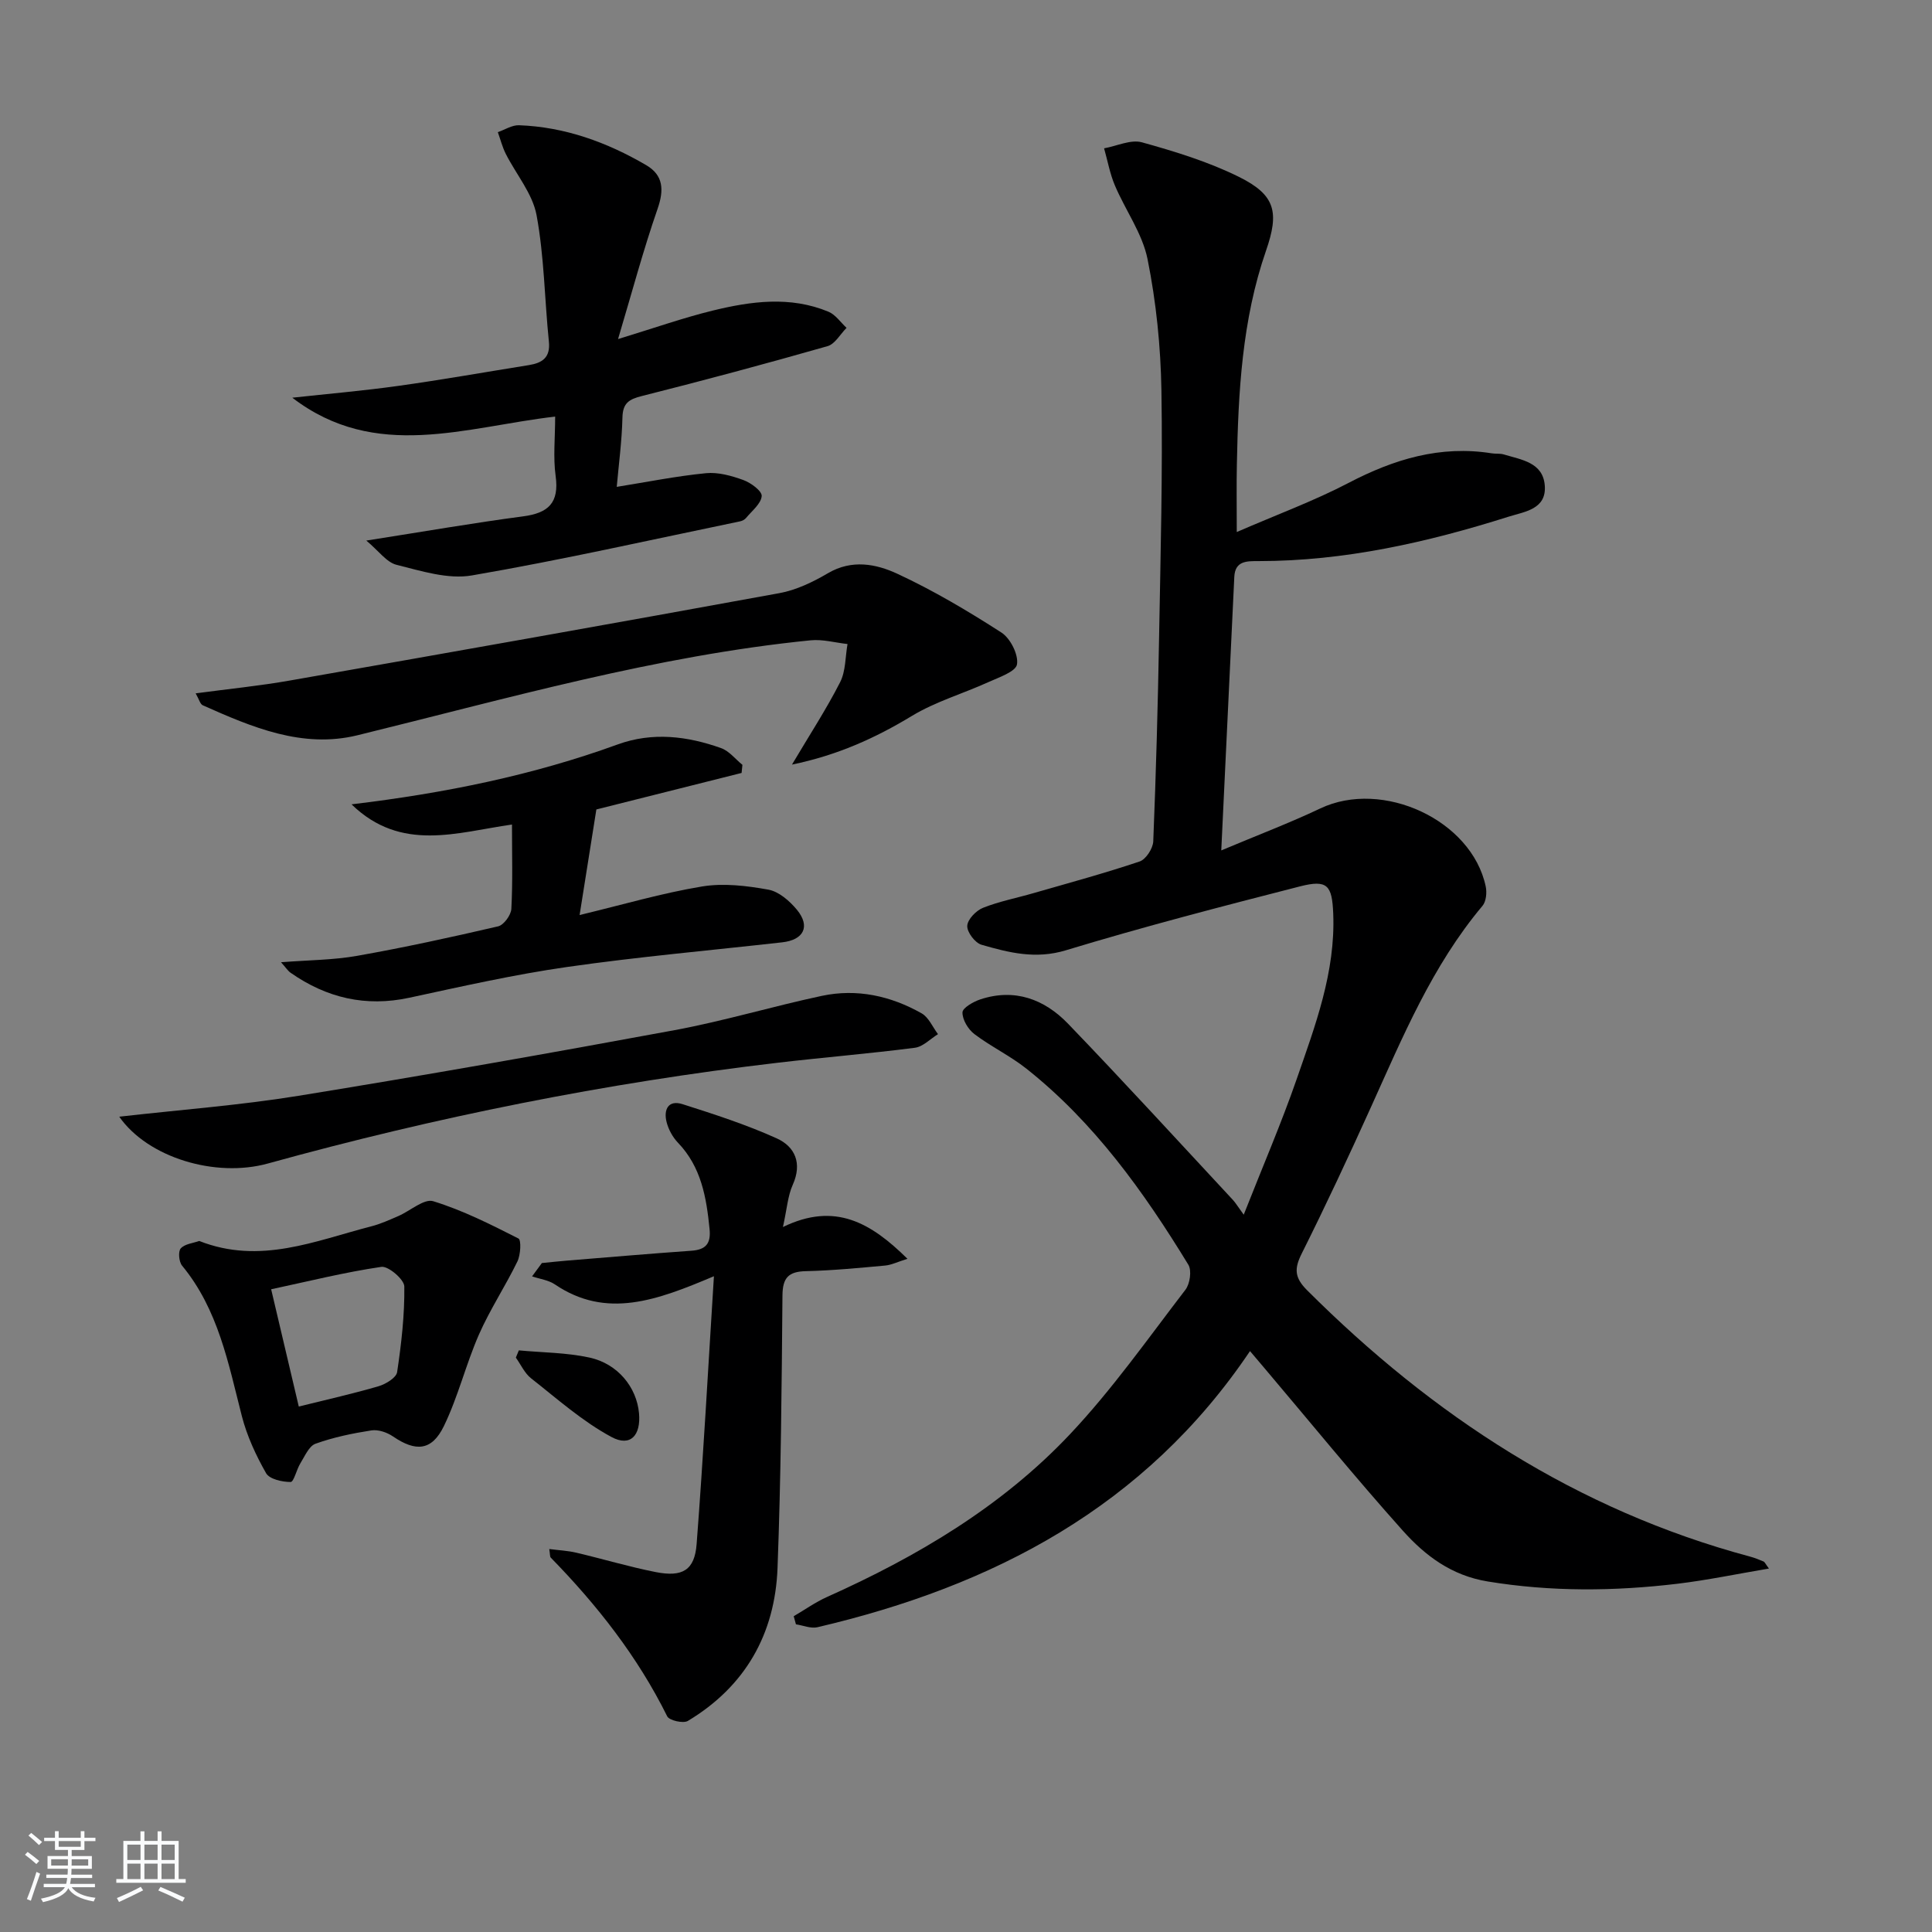
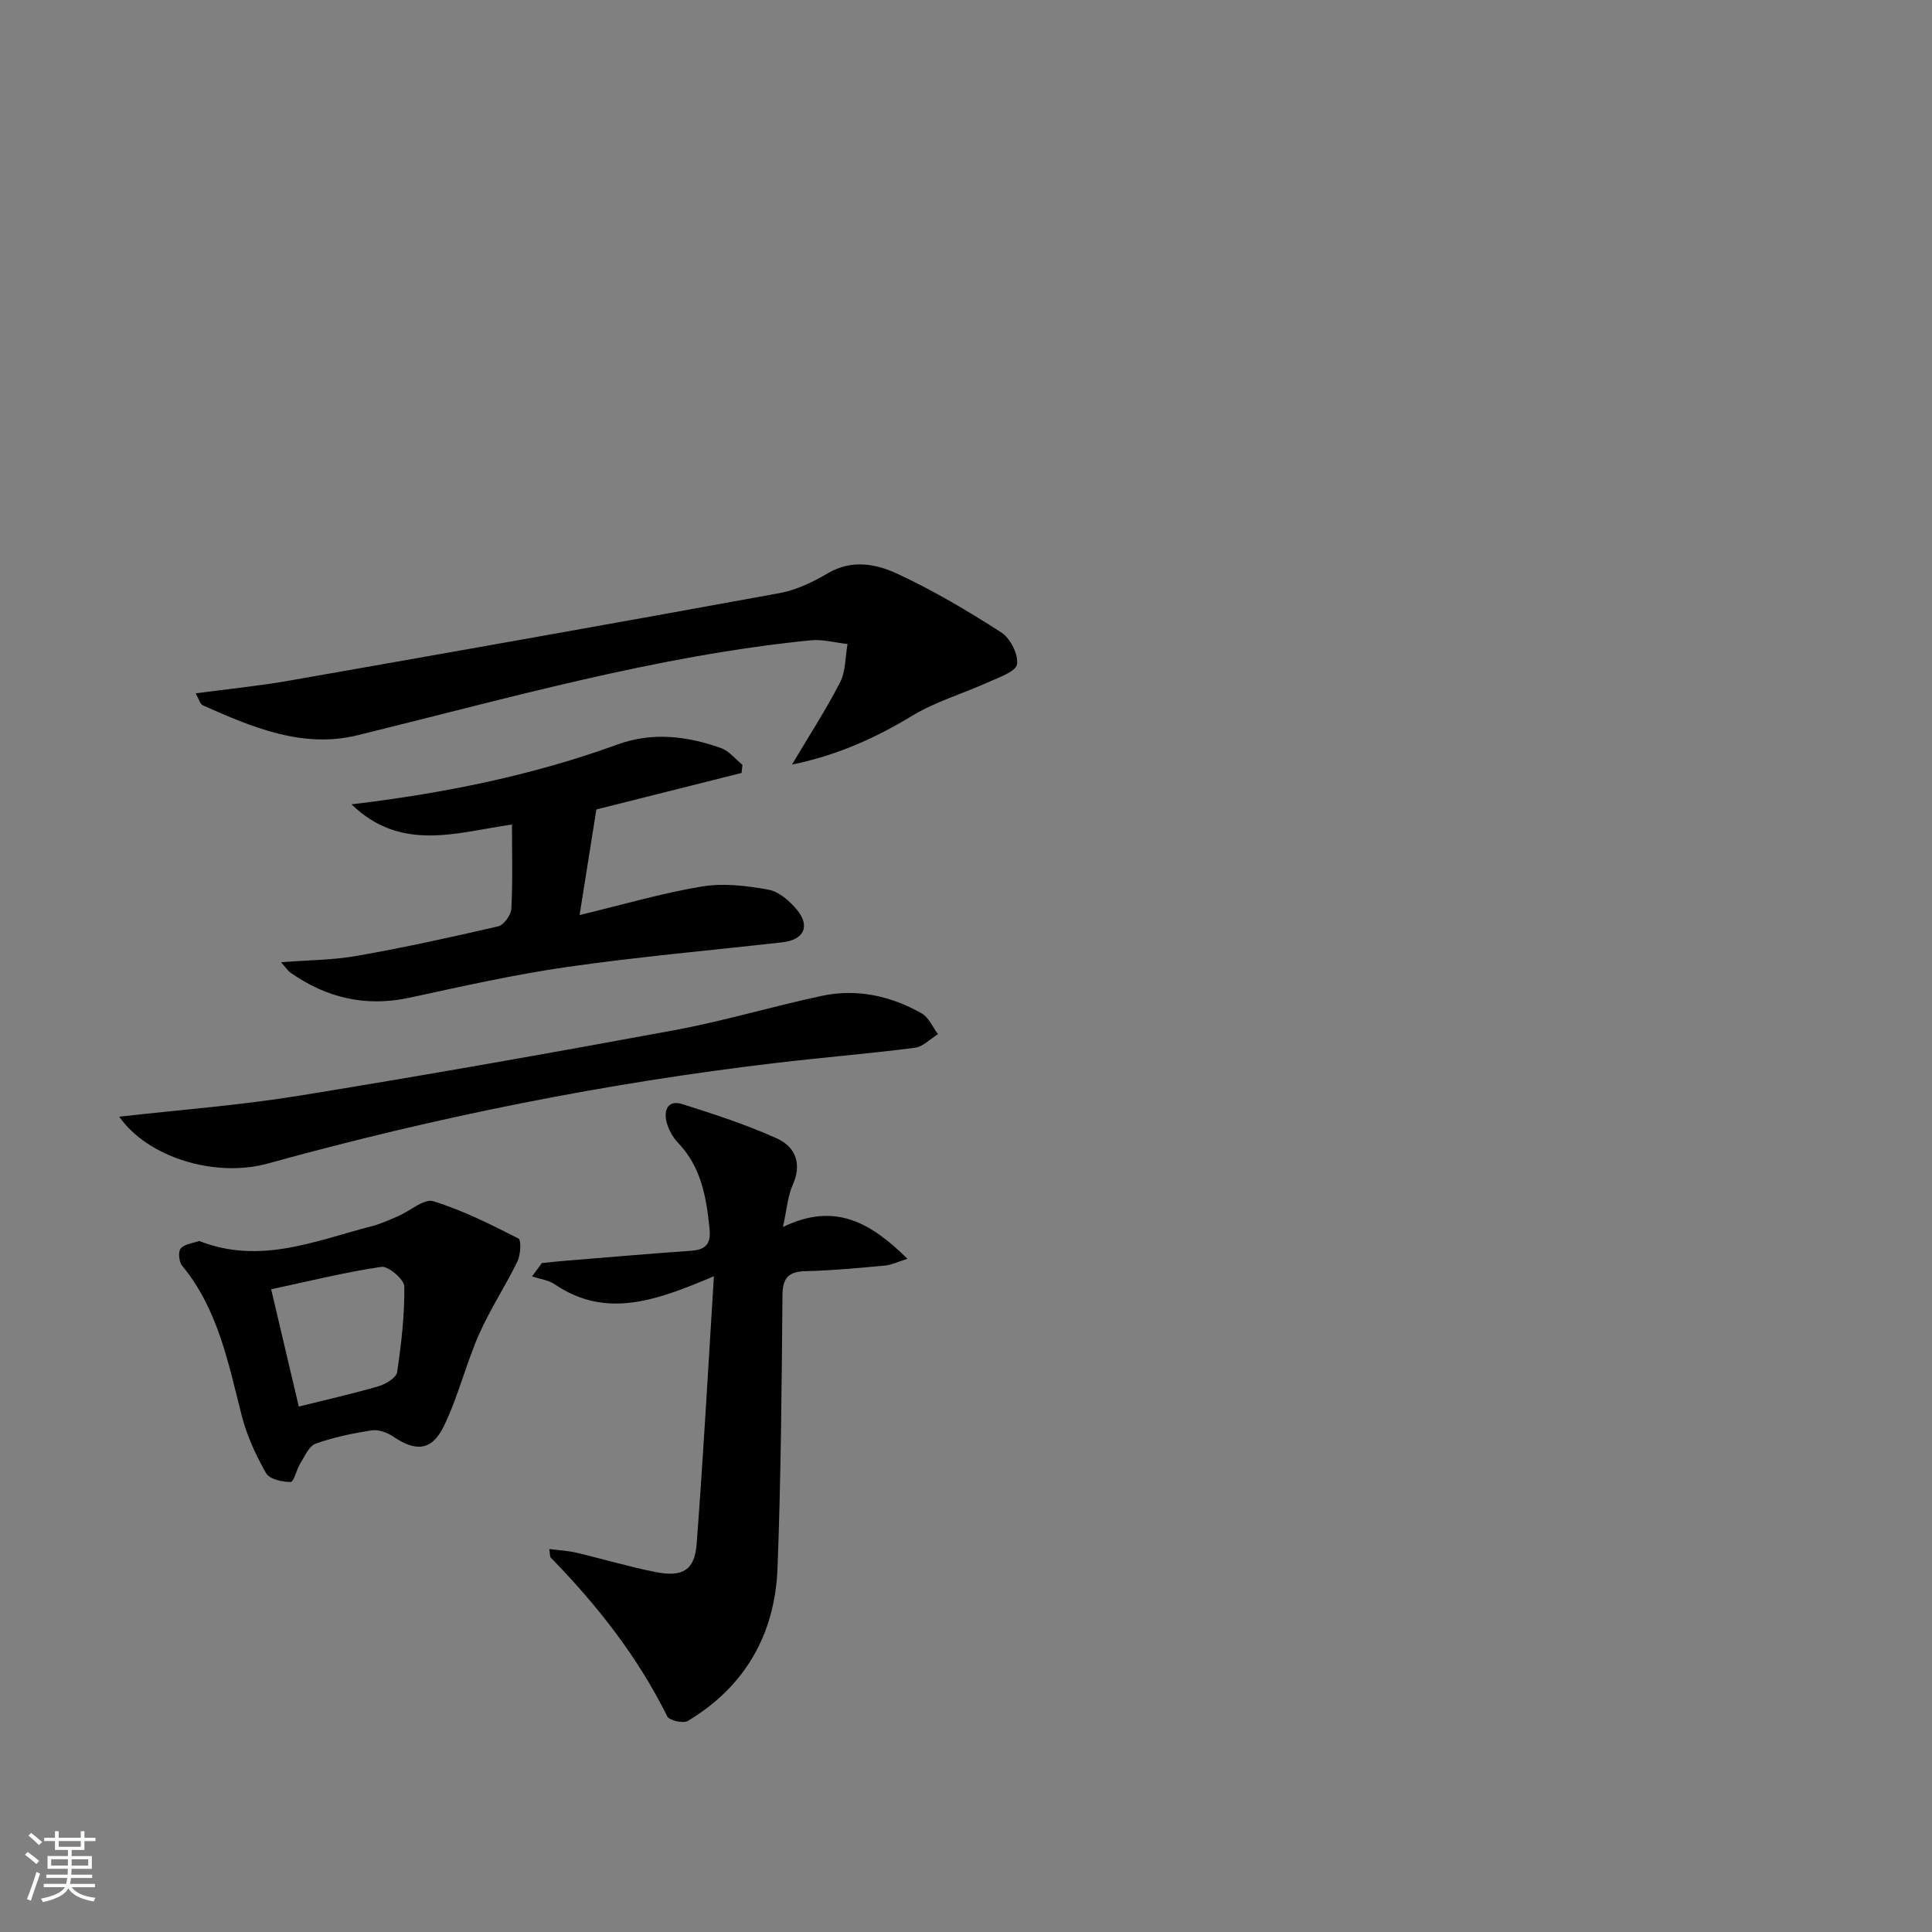
<svg xmlns="http://www.w3.org/2000/svg" enable-background="new 0 0 400 400" viewBox="0 0 400 400">
  <rect x="0" y="0" width="400" height="400" fill="#808080" stroke="none" />
  <path d="m5.17 384 .55-.58c.85.61 1.65 1.24 2.4 1.87l-.59.64c-.83-.73-1.62-1.38-2.36-1.93m1.22 9.53-.82-.34c.71-1.76 1.37-3.64 1.98-5.63.24.13.5.25.76.36-.6 1.67-1.24 3.54-1.92 5.61m-.5-13.5.57-.54c.56.44 1.31 1.06 2.26 1.87l-.65.64c-.67-.66-1.4-1.32-2.18-1.97m3.25.46h2.24v-1.36h.77v1.36h4.57v-1.36h.76v1.36h2.28v.69h-2.28v1.84h-2.64v1.26h4.18v2.64h-4.21c0 .45-.02.86-.05 1.21h4.32v.69h-4.38c-.04.34-.1.75-.19 1.22h5.15v.69h-4.82c.87 1.19 2.51 1.92 4.93 2.19-.17.31-.3.57-.37.76-2.77-.49-4.52-1.41-5.26-2.76-.56 1.26-2.3 2.23-5.24 2.9-.12-.24-.26-.48-.43-.72 2.73-.55 4.38-1.34 4.96-2.38h-4.38v-.69h4.65c.1-.38.17-.79.21-1.22h-4.32v-.69h4.4c.03-.34.05-.75.05-1.21h-4.2v-2.64h4.23v-1.26h-2.69v-1.84h-2.24zm1.46 4.46v1.29h3.45c.01-.4.02-.57.01-.53v-.32-.45h-3.46zm1.55-2.59h4.57v-1.19h-4.57zm6.11 2.59h-3.42v.77c-.01.19-.01.37-.02.53h3.44z" fill="#fafbfc" />
-   <path d="m32.63 379.16h.82v1.98h3.54v7.89h1.46v.78h-14.37v-.78h1.46v-7.89h3.54v-1.98h.82v1.98h2.73zm-3.49 11.48.5.73c-1.61.82-3.28 1.63-5 2.42-.13-.27-.28-.55-.44-.82 1.75-.73 3.4-1.5 4.94-2.33m-2.78-5.55h2.73v-3.18h-2.73zm0 3.95h2.73v-3.2h-2.73zm3.54-3.95h2.73v-3.18h-2.73zm0 3.95h2.73v-3.2h-2.73zm7.89 4.68c-1.84-.92-3.51-1.7-5.02-2.32l.45-.73c1.89.8 3.57 1.55 5.04 2.23zm-1.62-11.81h-2.73v3.18h2.73zm-2.73 7.13h2.73v-3.2h-2.73z" fill="#fafbfc" />
  <g fill="#000001">
-     <path d="m256.06 110.15c8.36-3.63 16-6.44 23.15-10.17 9.4-4.91 18.99-7.83 29.66-6.12.82.13 1.7-.01 2.48.23 3.62 1.1 8.1 1.62 8.48 6.42.39 4.93-4.14 5.41-7.48 6.46-16.85 5.33-33.98 9.2-51.78 9.2-2.39 0-4.86-.1-5.02 3.26-.89 18.42-1.76 36.84-2.7 56.64 7.48-3.15 14.11-5.66 20.5-8.69 12.9-6.12 31.35 2.41 34.25 16.14.27 1.26.1 3.12-.67 4.03-10.44 12.42-16.54 27.2-23.12 41.74-4.59 10.15-9.31 20.26-14.29 30.22-1.58 3.15-1.53 4.99 1.1 7.62 26.02 25.98 55.85 45.52 91.69 55.14.96.26 1.9.63 2.81 1.02.26.11.39.49 1.12 1.46-6.57 1.11-12.73 2.4-18.95 3.15-13.09 1.56-26.13 1.68-39.26-.47-7.53-1.23-12.96-5.35-17.59-10.52-9.87-11.03-19.22-22.52-28.79-33.82-.84-.99-1.68-1.98-2.85-3.36-21.7 32.25-53.16 48.65-89.56 57.17-1.36.32-2.96-.38-4.45-.6-.15-.56-.31-1.12-.46-1.68 2.3-1.34 4.49-2.91 6.91-3.99 18.68-8.37 36.17-18.72 50.27-33.67 8.74-9.26 16.14-19.8 23.92-29.93.94-1.22 1.34-3.99.6-5.19-9.23-15.11-19.49-29.46-33.53-40.59-3.37-2.67-7.34-4.56-10.77-7.16-1.29-.98-2.48-2.96-2.46-4.48.01-.94 2.25-2.22 3.7-2.7 7.11-2.35 13.28-.03 18.16 5.04 11.55 11.99 22.78 24.29 34.12 36.47.56.6.98 1.33 2.25 3.07 3.96-10.06 7.79-18.93 10.95-28.03 3.85-11.11 8.07-22.2 7.58-34.32-.24-5.86-1.19-7.08-6.9-5.62-16.21 4.15-32.42 8.36-48.43 13.22-6.27 1.91-11.81.5-17.49-1.14-1.33-.38-3.02-2.61-2.95-3.91.06-1.34 1.83-3.17 3.27-3.74 3.37-1.34 6.99-2.03 10.49-3.05 7.33-2.11 14.7-4.11 21.93-6.54 1.3-.44 2.76-2.7 2.82-4.17.57-14.14.96-28.28 1.21-42.43.3-16.97.76-33.95.48-50.91-.15-9.09-1.08-18.28-2.87-27.19-1.07-5.33-4.59-10.13-6.77-15.28-1.03-2.43-1.5-5.1-2.23-7.67 2.63-.47 5.53-1.89 7.85-1.24 6.84 1.9 13.75 4.02 20.09 7.16 7.6 3.77 8.33 7.35 5.58 15.29-4.96 14.32-5.74 29.26-6.03 44.23-.09 4.18-.02 8.34-.02 14z" />
-     <path d="m75.84 111.92c11.87-1.86 22.13-3.65 32.45-5.01 5.25-.69 7.51-2.8 6.75-8.35-.54-3.9-.1-7.94-.1-12.31-18.56 2.14-37.17 9.33-54.42-3.91 7.33-.8 14.68-1.43 21.97-2.45 9.03-1.26 18.02-2.86 27.02-4.3 2.77-.45 4.47-1.56 4.13-4.87-.89-8.73-.96-17.59-2.55-26.17-.83-4.48-4.24-8.46-6.38-12.71-.71-1.41-1.1-2.98-1.64-4.48 1.46-.5 2.94-1.48 4.38-1.43 9.51.35 18.23 3.52 26.35 8.27 3.55 2.08 3.71 5.12 2.34 9.05-2.96 8.52-5.29 17.27-8.18 26.95 7.61-2.32 13.52-4.41 19.57-5.89 7.97-1.95 16.08-3.06 24 .23 1.46.61 2.51 2.2 3.74 3.34-1.3 1.3-2.39 3.35-3.94 3.79-12.76 3.64-25.57 7.08-38.43 10.32-2.67.67-3.96 1.45-4.03 4.45-.12 4.96-.79 9.91-1.18 14.36 6.29-1.01 12.35-2.23 18.47-2.83 2.53-.25 5.3.53 7.75 1.42 1.55.56 3.88 2.28 3.79 3.32-.13 1.58-2.01 3.04-3.21 4.5-.29.36-.81.64-1.27.73-18.5 3.83-36.93 8-55.54 11.2-4.94.85-10.48-.93-15.58-2.2-2.07-.52-3.69-2.88-6.26-5.02z" />
+     <path d="m256.06 110.15z" />
    <path d="m162.1 254.04c10.81-5.25 18.23-.86 25.78 6.58-2.03.63-3.31 1.28-4.63 1.4-5.46.5-10.93 1.03-16.4 1.16-3.62.08-4.82 1.37-4.85 5.05-.16 18.81-.31 37.62-1.02 56.41-.52 13.65-6.67 24.52-18.57 31.66-.95.57-3.84-.09-4.27-.95-6.13-12.38-14.53-23.05-24.12-32.87-.18-.19-.12-.62-.3-1.77 2 .26 3.84.34 5.6.76 5.49 1.29 10.91 2.92 16.43 4.01 5.58 1.1 8.07-.4 8.48-5.81 1.38-18.02 2.36-36.07 3.58-55.44-11.78 4.98-22.24 8.93-32.93 1.69-1.33-.9-3.13-1.12-4.72-1.66.68-.92 1.35-1.84 2.03-2.76 1.72-.17 3.43-.36 5.15-.5 8.61-.7 17.21-1.44 25.82-2.05 2.97-.21 4.05-1.48 3.75-4.47-.65-6.55-1.71-12.85-6.54-17.89-1.1-1.15-1.97-2.74-2.36-4.28-.65-2.56.33-4.66 3.32-3.7 6.59 2.1 13.21 4.24 19.49 7.08 3.78 1.71 5.31 5.15 3.31 9.61-1.03 2.29-1.2 4.99-2.03 8.74z" />
    <path d="m163.97 158.3c3.67-6.19 7.12-11.47 9.97-17.06 1.17-2.3 1.06-5.25 1.53-7.9-2.55-.28-5.14-1.02-7.64-.77-31.98 3.19-62.77 12.05-93.83 19.66-11.39 2.79-21.83-1.67-32.02-6.21-.55-.25-.77-1.25-1.47-2.47 6.87-.92 13.25-1.55 19.54-2.66 33.8-5.93 67.59-11.92 101.34-18.09 3.49-.64 6.94-2.31 10.04-4.13 4.94-2.9 9.95-1.92 14.33.11 7.48 3.47 14.63 7.71 21.57 12.18 1.85 1.19 3.55 4.55 3.23 6.58-.24 1.52-3.75 2.7-5.96 3.7-5.24 2.38-10.9 4.02-15.78 6.97-7.59 4.6-15.44 8.15-24.85 10.09z" />
    <path d="m72.78 166.53c19.38-2.32 37.54-6.02 55.1-12.4 7.2-2.62 14.41-1.74 21.42.76 1.67.6 2.95 2.28 4.41 3.46-.06.56-.11 1.12-.17 1.68-10.25 2.58-20.51 5.15-30.07 7.56-1.14 7.22-2.26 14.23-3.47 21.86 8.95-2.15 17.05-4.54 25.32-5.91 4.45-.74 9.26-.16 13.75.65 2.18.39 4.41 2.34 5.92 4.16 2.84 3.45 1.43 6.25-3.05 6.75-14.84 1.67-29.73 2.98-44.51 5.1-10.97 1.57-21.83 4.03-32.68 6.37-9.05 1.95-17.12.04-24.57-5.16-.59-.41-1-1.08-2-2.19 5.76-.45 10.85-.45 15.79-1.33 9.78-1.73 19.49-3.85 29.16-6.1 1.17-.27 2.67-2.33 2.74-3.62.3-5.64.13-11.3.13-17.46-11.36 1.61-22.94 5.81-33.22-4.18z" />
    <path d="m41.25 256.93c12.59 4.96 24.02-.04 35.62-3.03 1.92-.49 3.75-1.33 5.58-2.12 2.47-1.06 5.34-3.67 7.25-3.08 6.11 1.88 11.91 4.81 17.64 7.72.61.31.45 3.39-.22 4.76-2.49 5.12-5.67 9.92-7.96 15.12-2.71 6.18-4.31 12.88-7.25 18.94-2.51 5.18-5.85 5.37-10.56 2.15-1.23-.84-3.05-1.46-4.46-1.24-3.92.61-7.85 1.42-11.57 2.76-1.36.49-2.22 2.6-3.14 4.07-.79 1.28-1.34 3.84-2.01 3.85-1.75 0-4.37-.58-5.08-1.82-2.11-3.71-3.96-7.71-5.02-11.83-2.8-10.93-4.88-22.06-12.37-31.14-.66-.8-.85-2.92-.28-3.57.85-.94 2.57-1.09 3.83-1.54zm20.61 34.28c5.97-1.49 11.3-2.67 16.53-4.21 1.49-.44 3.66-1.76 3.83-2.92.88-5.86 1.56-11.81 1.49-17.73-.02-1.45-3.31-4.27-4.75-4.06-7.6 1.11-15.09 2.99-22.82 4.64 1.98 8.41 3.83 16.26 5.72 24.28z" />
    <path d="m24.69 231.2c12.74-1.45 24.99-2.36 37.08-4.32 26.02-4.22 51.99-8.81 77.91-13.6 10.25-1.9 20.28-4.93 30.48-7.1 7.26-1.54 14.25 0 20.65 3.62 1.47.83 2.28 2.84 3.39 4.31-1.59.98-3.1 2.61-4.8 2.82-9.38 1.21-18.82 1.98-28.21 3.08-35.78 4.19-71 11.27-105.72 20.88-10.86 3.01-24.86-1.21-30.78-9.69z" />
-     <path d="m107.42 279.58c4.89.46 9.87.45 14.63 1.49 5.89 1.29 9.76 6.17 10.25 11.51.42 4.58-1.76 7.05-5.69 4.94-6-3.22-11.24-7.9-16.65-12.15-1.35-1.06-2.12-2.84-3.16-4.29.22-.51.42-1 .62-1.5z" />
  </g>
</svg>